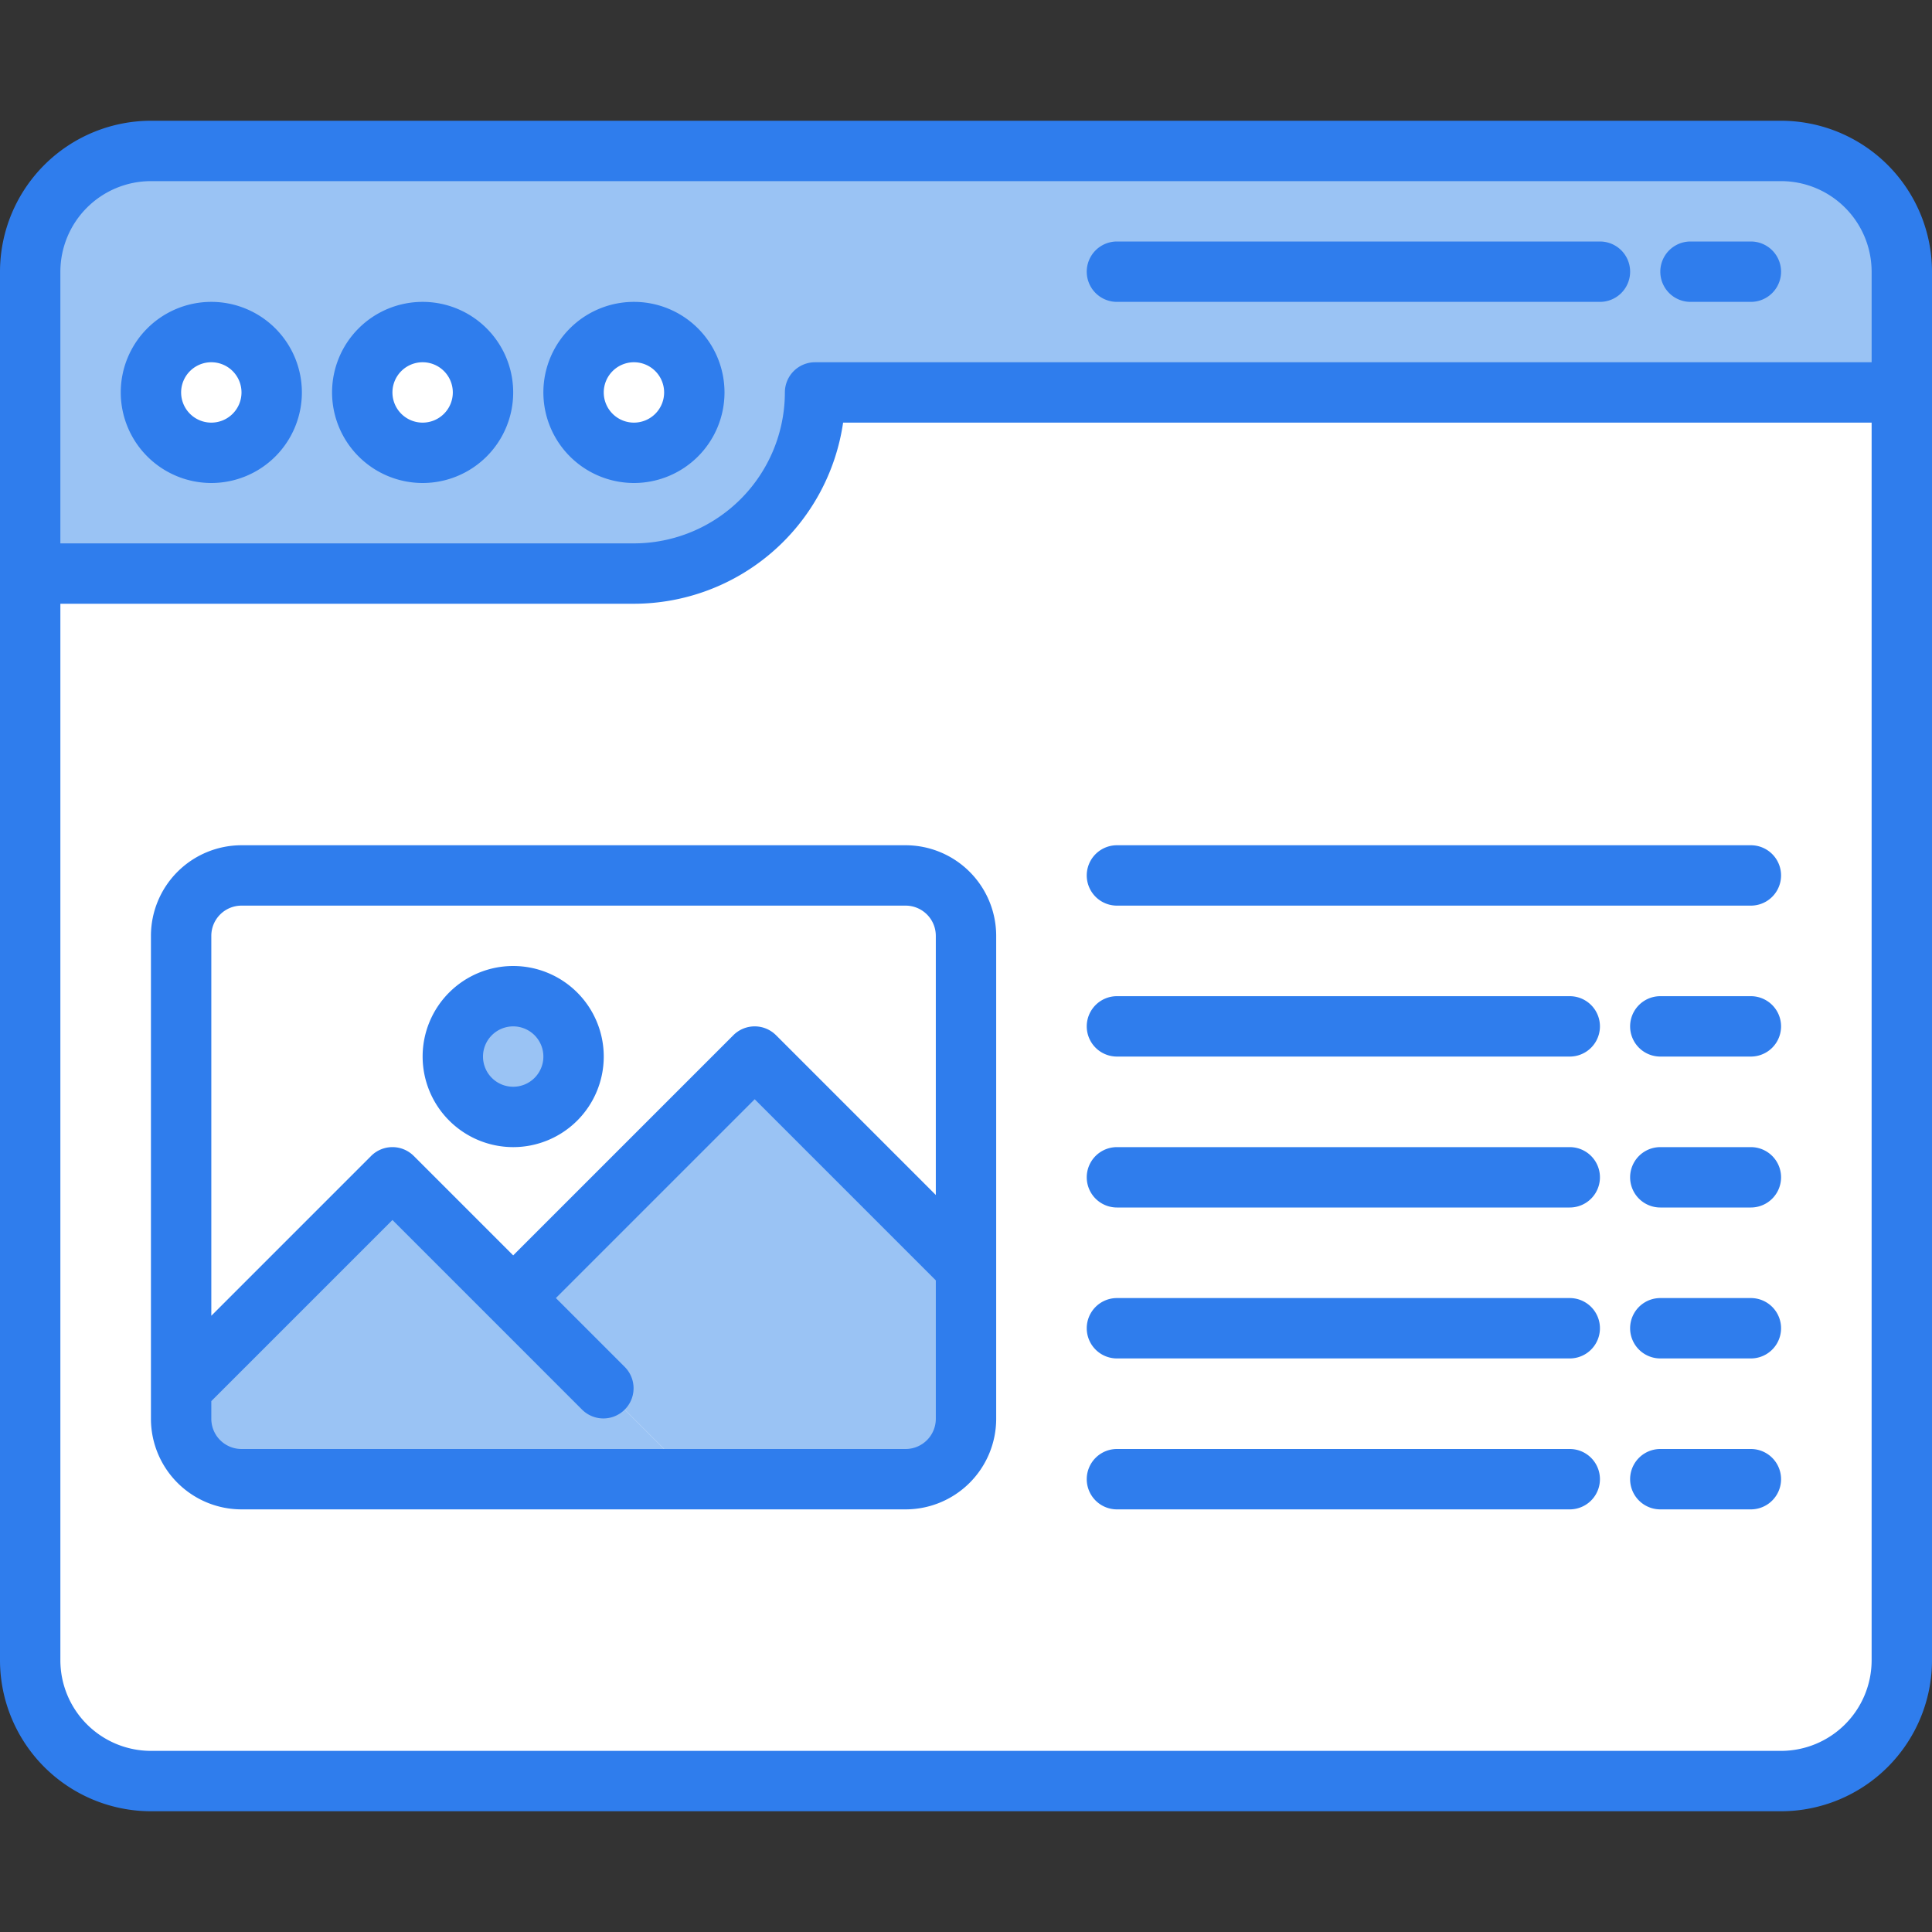
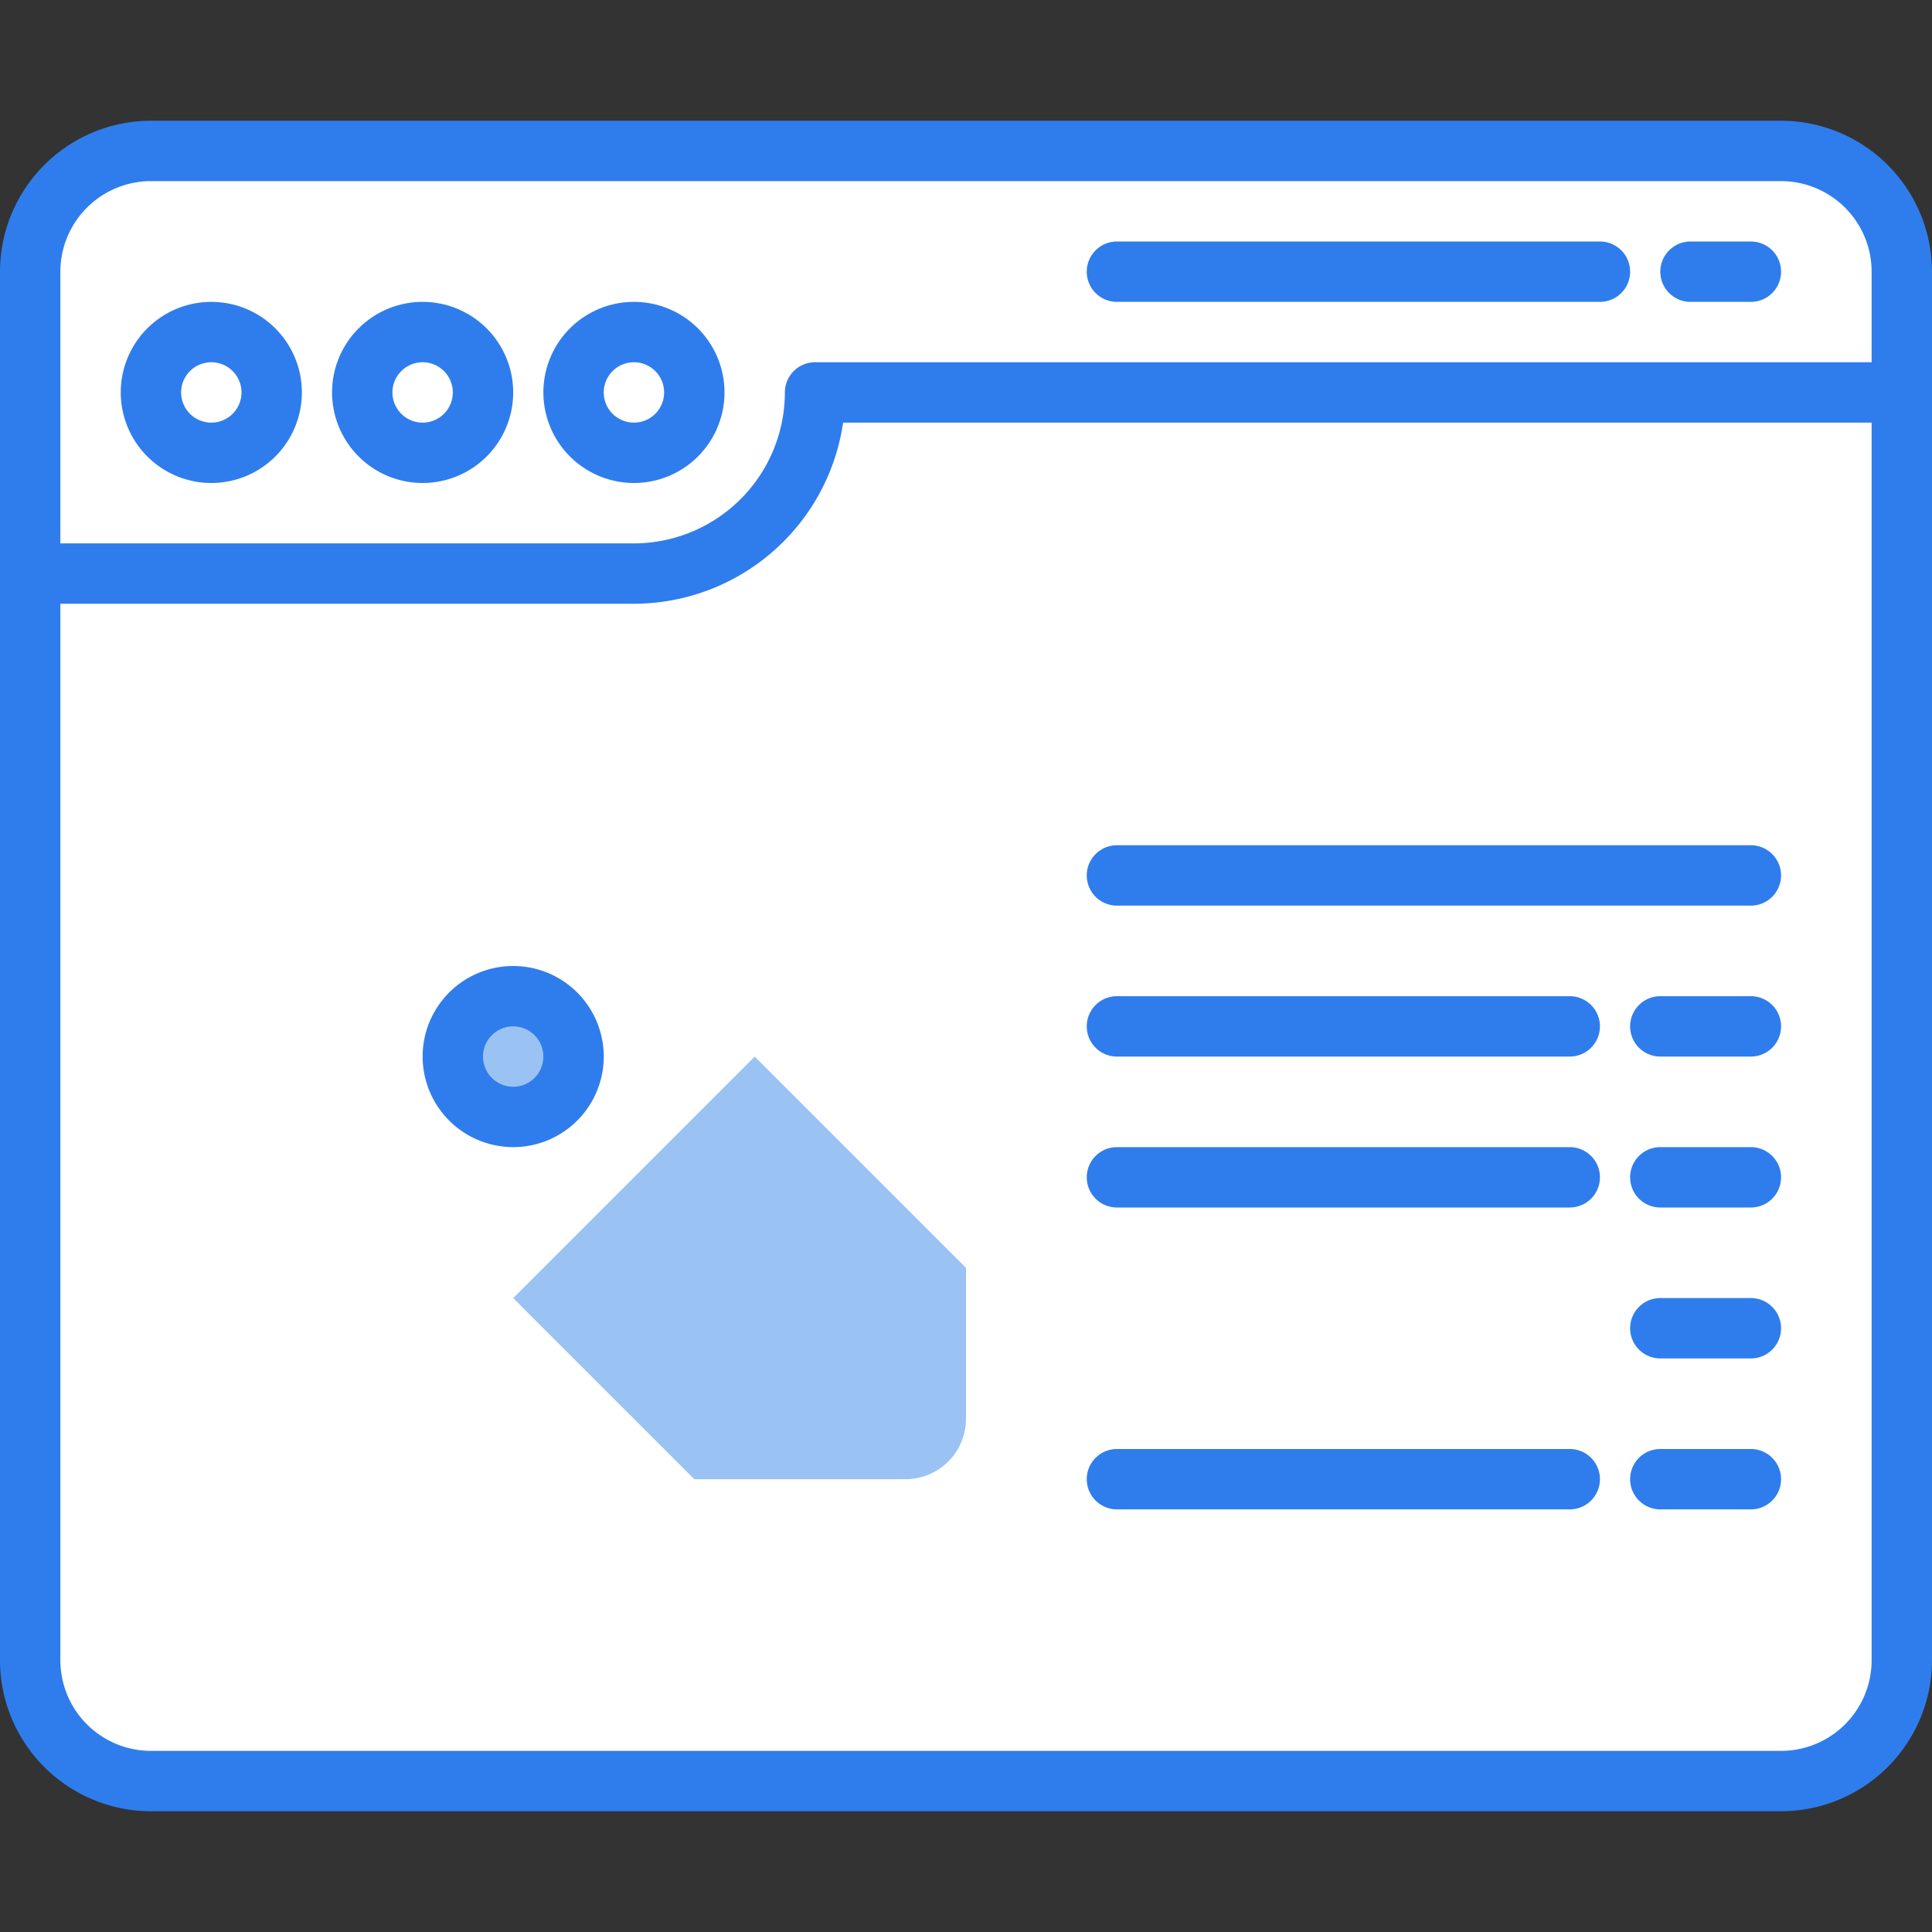
<svg xmlns="http://www.w3.org/2000/svg" viewBox="0 0 64 64">
  <rect x="0" y="0" width="64" height="64" fill="#333333" stroke="none" />
  <title>Artboard-8</title>
  <g id="Web-2" data-name="Web">
    <rect x="1" y="5" width="62" height="54" rx="4" ry="4" style="fill:#fff" />
-     <path d="M1,19V9A4.005,4.005,0,0,1,5,5H59a4.004,4.004,0,0,1,4,4v4H27.062l-.123.858A6.028,6.028,0,0,1,21,19Z" style="fill:#9ac3f4" />
    <circle cx="7" cy="13" r="2" style="fill:#fff" />
    <circle cx="14" cy="13" r="2" style="fill:#fff" />
    <circle cx="21" cy="13" r="2" style="fill:#fff" />
-     <rect x="6" y="29" width="26" height="20" rx="2" ry="2" style="fill:#fff" />
    <path d="M23,49l-6-6,8-8,7,7v5a2.002,2.002,0,0,1-2,2Z" style="fill:#9ac3f4" />
    <circle cx="17" cy="35" r="2" style="fill:#9ac3f4" />
-     <path d="M8,49a2.002,2.002,0,0,1-2-2V46l7-7L23,49Z" style="fill:#9ac3f4" />
    <path d="M59,4H5A5.006,5.006,0,0,0,0,9V55a5.006,5.006,0,0,0,5,5H59a5.006,5.006,0,0,0,5-5V9A5.006,5.006,0,0,0,59,4ZM5,6H59a3.003,3.003,0,0,1,3,3v3H27a1,1,0,0,0-1,1,5.006,5.006,0,0,1-5,5H2V9A3.003,3.003,0,0,1,5,6ZM59,58H5a3.003,3.003,0,0,1-3-3V20H21a7.011,7.011,0,0,0,6.929-6H62V55A3.003,3.003,0,0,1,59,58Z" style="fill:#2f7ded" />
    <path d="M7,16a3,3,0,1,0-3-3A3.003,3.003,0,0,0,7,16Zm0-4a1,1,0,1,1-1,1A1.001,1.001,0,0,1,7,12Z" style="fill:#2f7ded" />
    <path d="M14,16a3,3,0,1,0-3-3A3.003,3.003,0,0,0,14,16Zm0-4a1,1,0,1,1-1,1A1.001,1.001,0,0,1,14,12Z" style="fill:#2f7ded" />
    <path d="M21,16a3,3,0,1,0-3-3A3.003,3.003,0,0,0,21,16Zm0-4a1,1,0,1,1-1,1A1.001,1.001,0,0,1,21,12Z" style="fill:#2f7ded" />
    <path d="M37,10H53a1,1,0,0,0,0-2H37a1,1,0,0,0,0,2Z" style="fill:#2f7ded" />
    <path d="M56,10h2a1,1,0,0,0,0-2H56a1,1,0,0,0,0,2Z" style="fill:#2f7ded" />
-     <path d="M30,28H8a3.003,3.003,0,0,0-3,3V47a3.003,3.003,0,0,0,3,3H30a3.003,3.003,0,0,0,3-3V31A3.003,3.003,0,0,0,30,28ZM8,30H30a1.001,1.001,0,0,1,1,1v8.586L25.707,34.293a.999.999,0,0,0-1.414,0L17,41.586,13.707,38.293a.999.999,0,0,0-1.414,0L7,43.586V31A1.001,1.001,0,0,1,8,30ZM30,48H8a1.001,1.001,0,0,1-1-1v-.586l6-6,6.293,6.293a1,1,0,0,0,1.414-1.414L18.414,43,25,36.414l6,6V47A1.001,1.001,0,0,1,30,48Z" style="fill:#2f7ded" />
    <path d="M52,38H37a1,1,0,0,0,0,2H52a1,1,0,0,0,0-2Z" style="fill:#2f7ded" />
-     <path d="M52,43H37a1,1,0,0,0,0,2H52a1,1,0,0,0,0-2Z" style="fill:#2f7ded" />
    <path d="M52,48H37a1,1,0,0,0,0,2H52a1,1,0,0,0,0-2Z" style="fill:#2f7ded" />
    <path d="M52,33H37a1,1,0,0,0,0,2H52a1,1,0,0,0,0-2Z" style="fill:#2f7ded" />
    <path d="M58,28H37a1,1,0,0,0,0,2H58a1,1,0,0,0,0-2Z" style="fill:#2f7ded" />
    <path d="M17,38a3,3,0,1,0-3-3A3.003,3.003,0,0,0,17,38Zm0-4a1,1,0,1,1-1,1A1.001,1.001,0,0,1,17,34Z" style="fill:#2f7ded" />
    <path d="M58,33H55a1,1,0,0,0,0,2h3a1,1,0,0,0,0-2Z" style="fill:#2f7ded" />
    <path d="M58,38H55a1,1,0,0,0,0,2h3a1,1,0,0,0,0-2Z" style="fill:#2f7ded" />
    <path d="M58,43H55a1,1,0,0,0,0,2h3a1,1,0,0,0,0-2Z" style="fill:#2f7ded" />
    <path d="M58,48H55a1,1,0,0,0,0,2h3a1,1,0,0,0,0-2Z" style="fill:#2f7ded" />
  </g>
</svg>